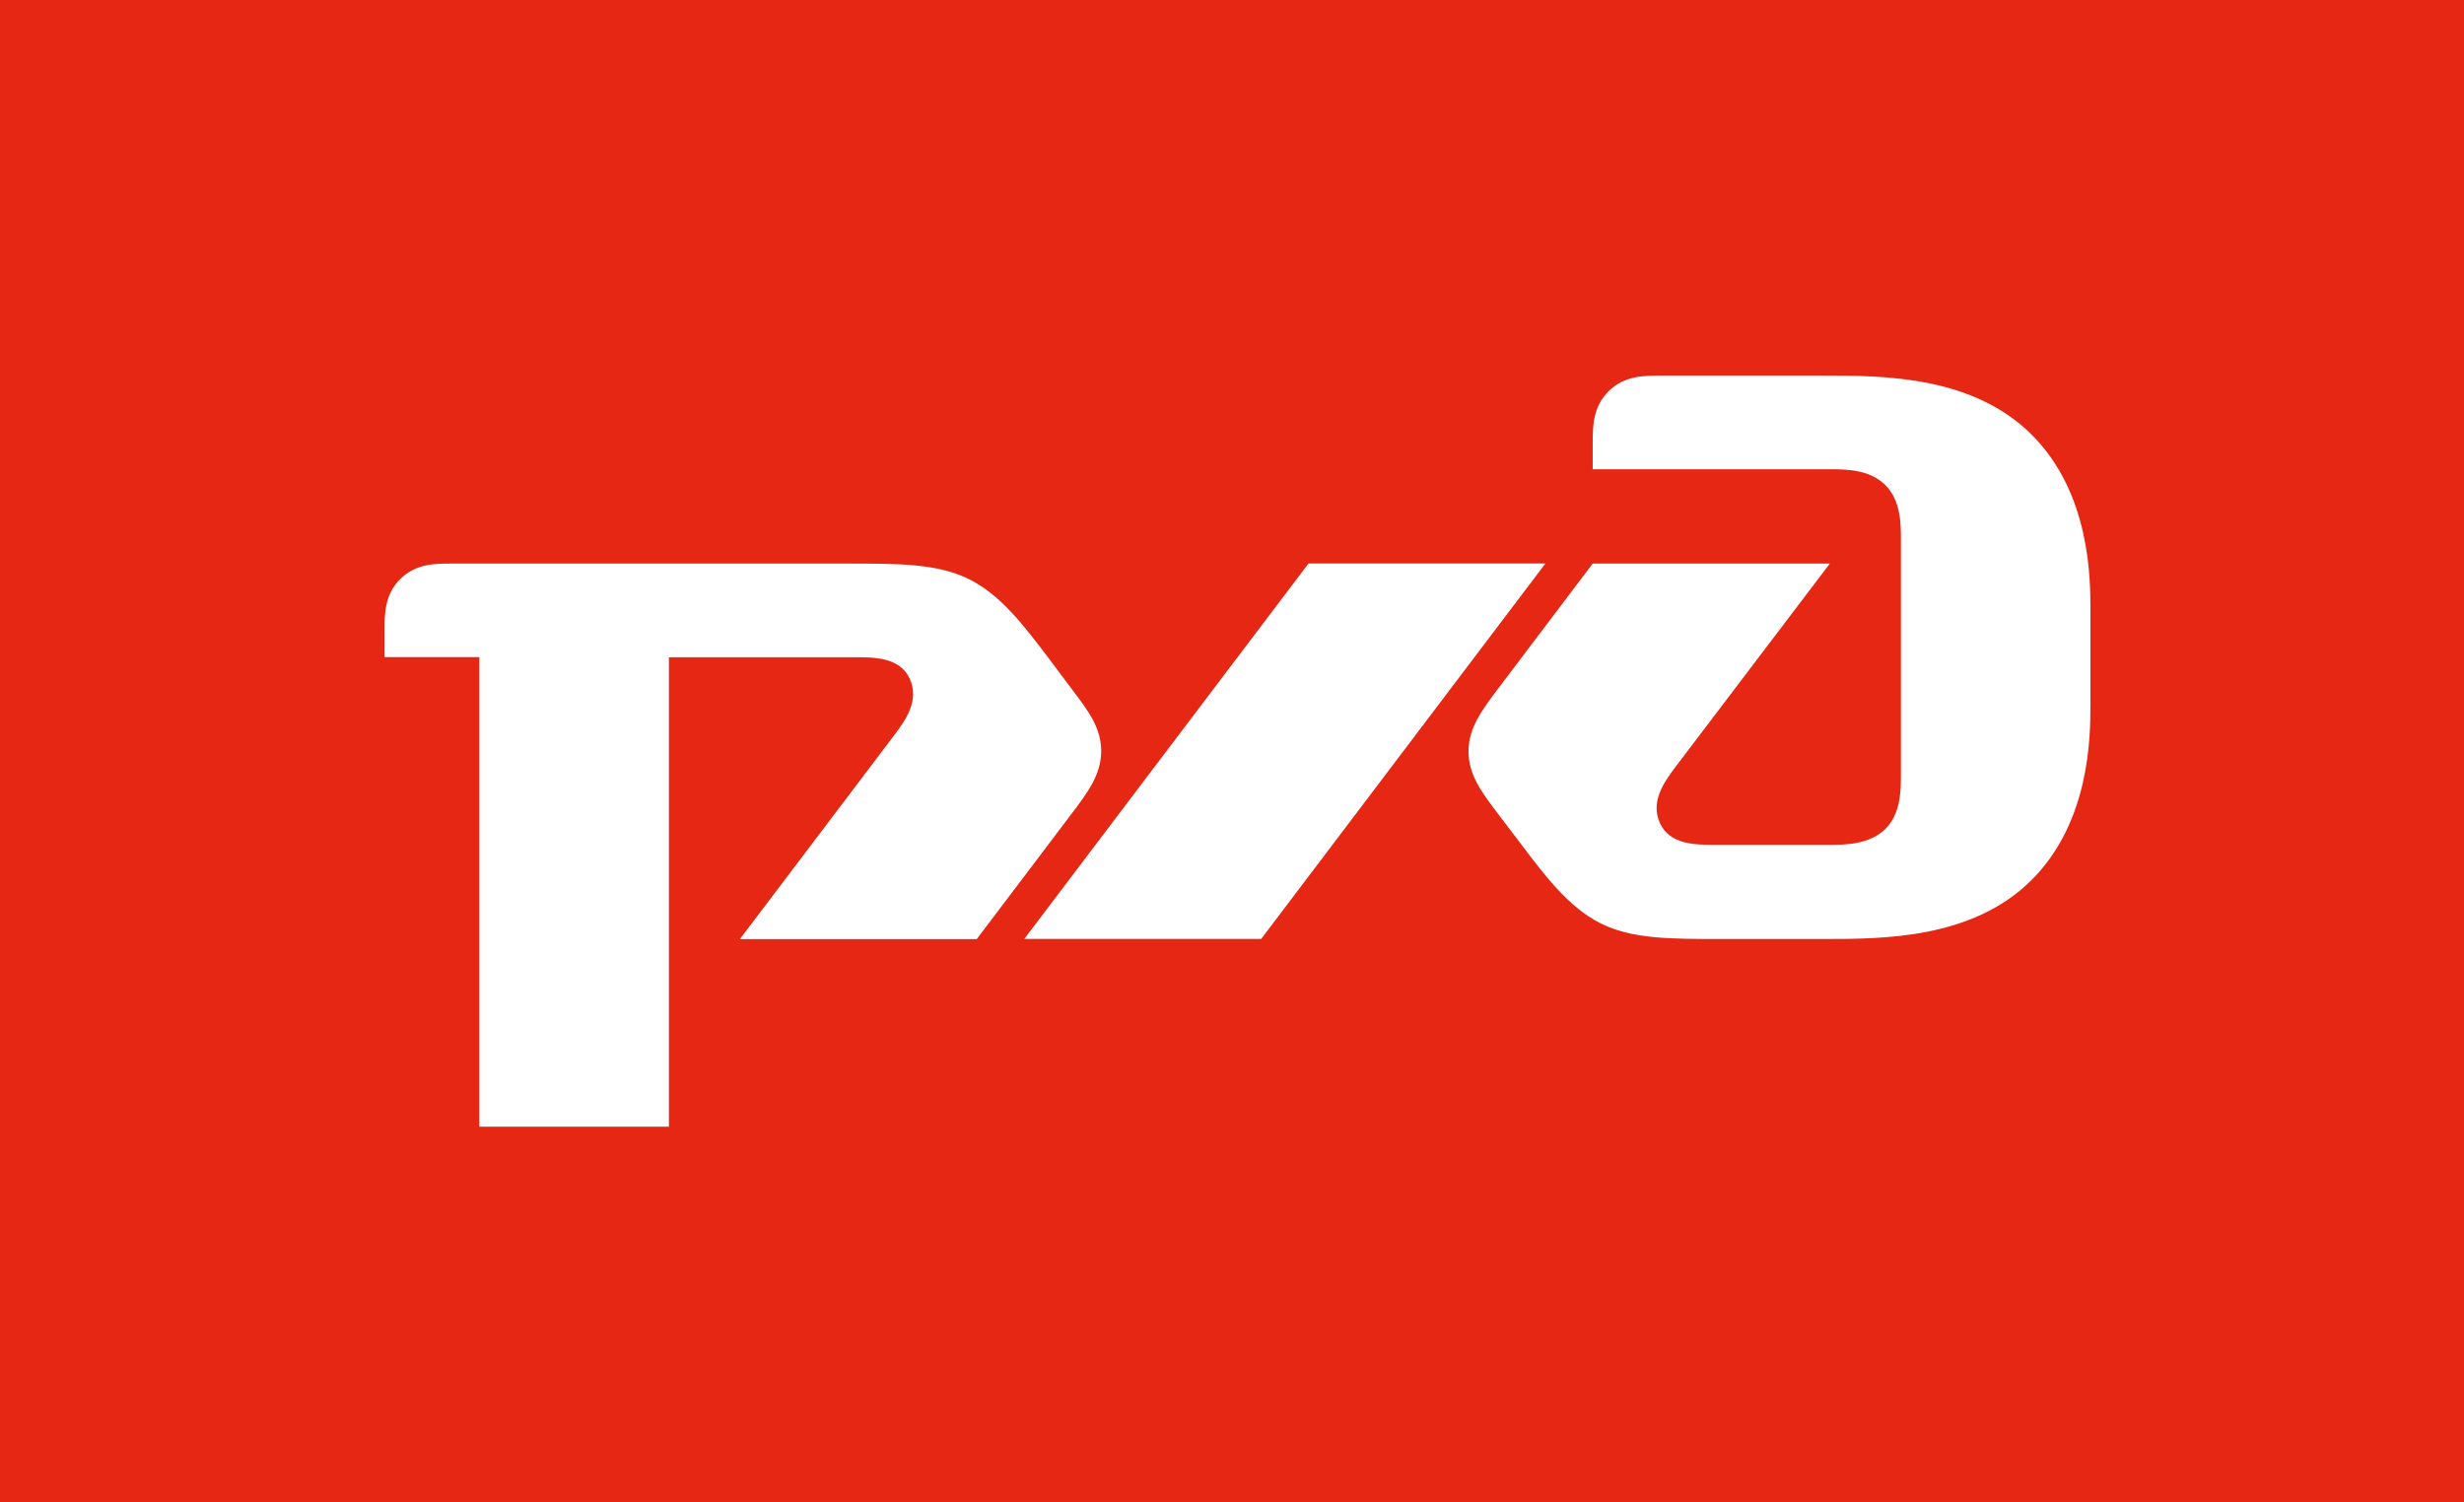
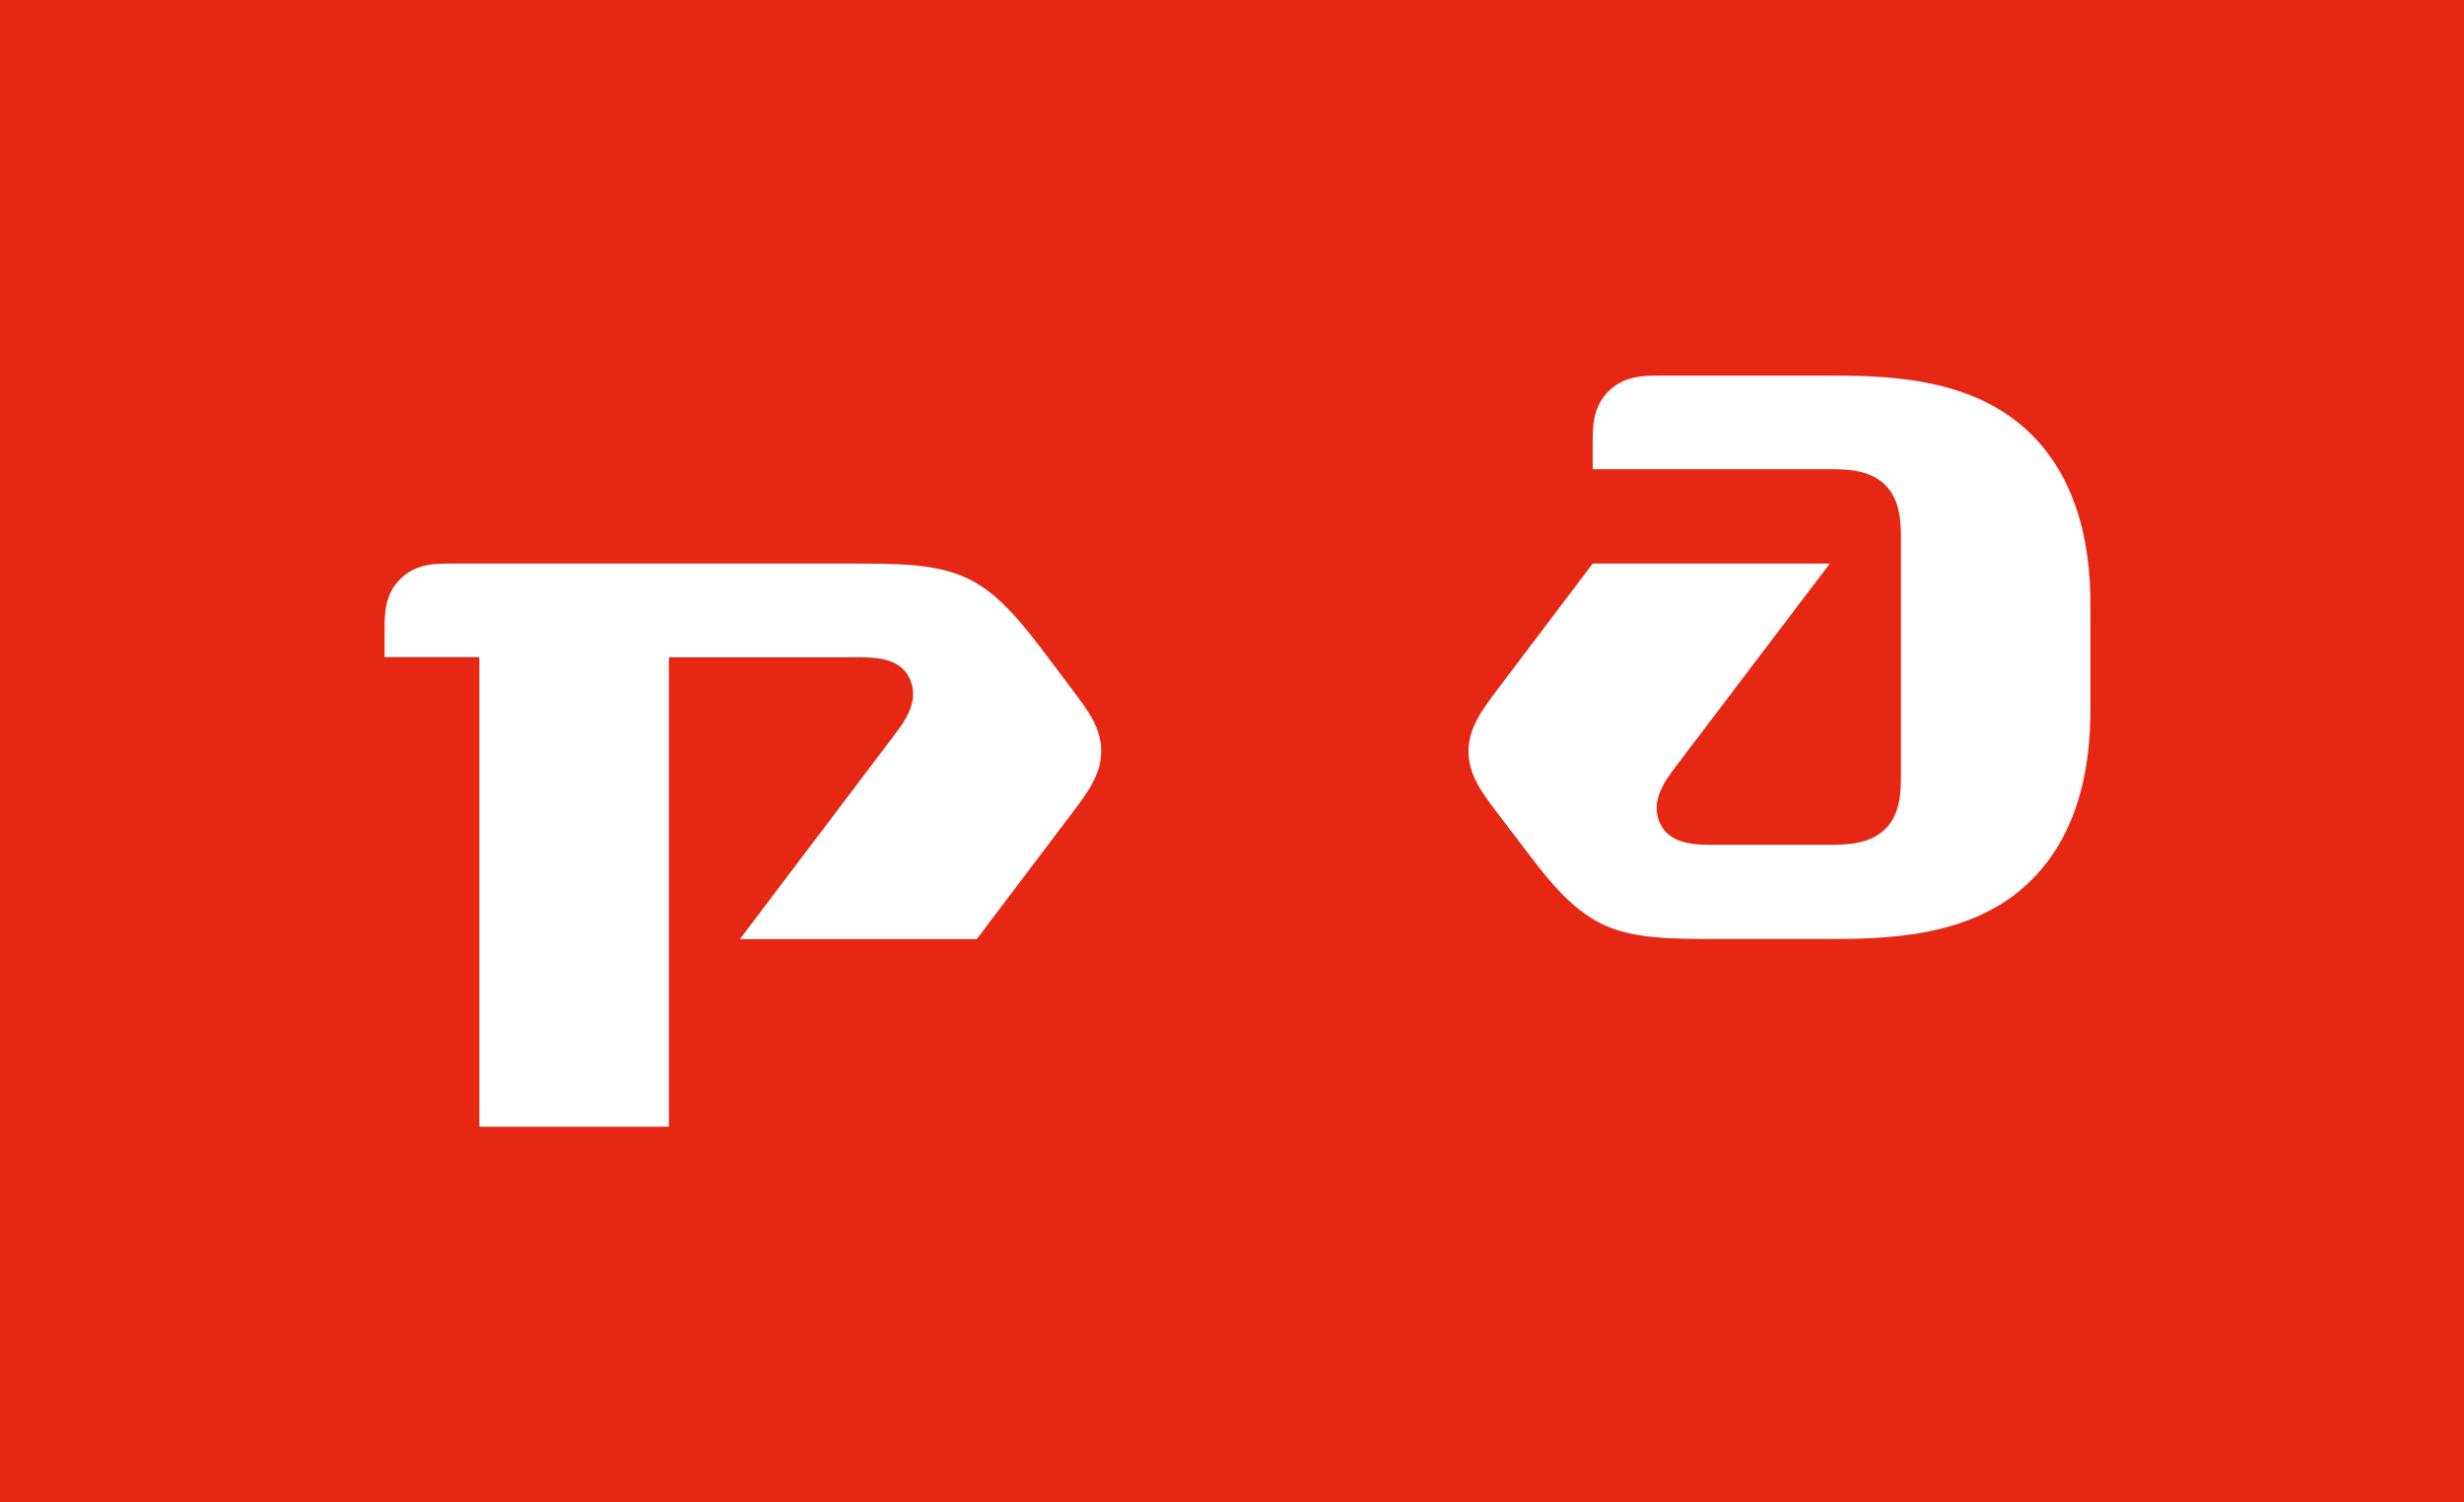
<svg xmlns="http://www.w3.org/2000/svg" width="82" height="50" viewBox="0 0 82 50" fill="none">
  <rect x="0" y="0" width="82" height="50" fill="#333333" stroke="none" />
  <g clip-path="url(#clip0_1406_1306)">
    <path d="M82 0H0V50H82V0Z" fill="#E52713" />
    <path d="M53.004 14.71V15.617H60.895C61.417 15.617 62.211 15.617 62.738 16.139C63.264 16.661 63.261 17.442 63.261 17.965V25.777C63.261 26.293 63.261 27.081 62.738 27.593C62.214 28.104 61.421 28.116 60.895 28.116H57.085C56.426 28.116 55.571 28.116 55.243 27.397C54.914 26.679 55.373 26.036 55.769 25.51L60.895 18.756H53.004L49.855 22.919C49.33 23.617 48.871 24.22 48.871 25C48.871 25.78 49.293 26.348 49.855 27.087L50.646 28.127C51.43 29.166 52.221 30.209 53.271 30.731C54.321 31.253 55.574 31.25 57.281 31.25H60.699C62.669 31.25 65.629 31.25 67.597 29.299C69.565 27.348 69.568 24.481 69.568 23.438V20.306C69.568 19.267 69.568 16.401 67.597 14.451C65.626 12.502 62.669 12.5 60.699 12.5H55.243C54.719 12.5 54.06 12.5 53.537 13.016C53.013 13.532 53.004 14.187 53.004 14.71Z" fill="white" />
-     <path d="M43.547 18.752H51.431L41.971 31.248H34.087L43.547 18.752Z" fill="white" />
-     <path d="M12.798 20.957C12.798 20.44 12.798 19.788 13.323 19.267C13.848 18.747 14.505 18.756 15.032 18.756H28.235C29.941 18.756 31.194 18.756 32.244 19.272C33.294 19.788 34.086 20.836 34.874 21.873L35.658 22.919C36.219 23.658 36.647 24.22 36.647 25C36.647 25.78 36.187 26.389 35.658 27.087L32.506 31.253H24.623L29.749 24.481C30.144 23.962 30.604 23.31 30.276 22.59C29.947 21.87 29.092 21.873 28.433 21.873H22.261V37.498H15.953V21.869H12.798V20.961" fill="white" />
+     <path d="M12.798 20.957C12.798 20.44 12.798 19.788 13.323 19.267C13.848 18.747 14.505 18.756 15.032 18.756H28.235C29.941 18.756 31.194 18.756 32.244 19.272C33.294 19.788 34.086 20.836 34.874 21.873L35.658 22.919C36.219 23.658 36.647 24.22 36.647 25C36.647 25.78 36.187 26.389 35.658 27.087L32.506 31.253H24.623L29.749 24.481C30.144 23.962 30.604 23.31 30.276 22.59C29.947 21.87 29.092 21.873 28.433 21.873H22.261V37.498H15.953V21.869H12.798" fill="white" />
  </g>
  <defs>
    <clipPath id="clip0_1406_1306">
      <rect width="82" height="50" fill="white" />
    </clipPath>
  </defs>
</svg>